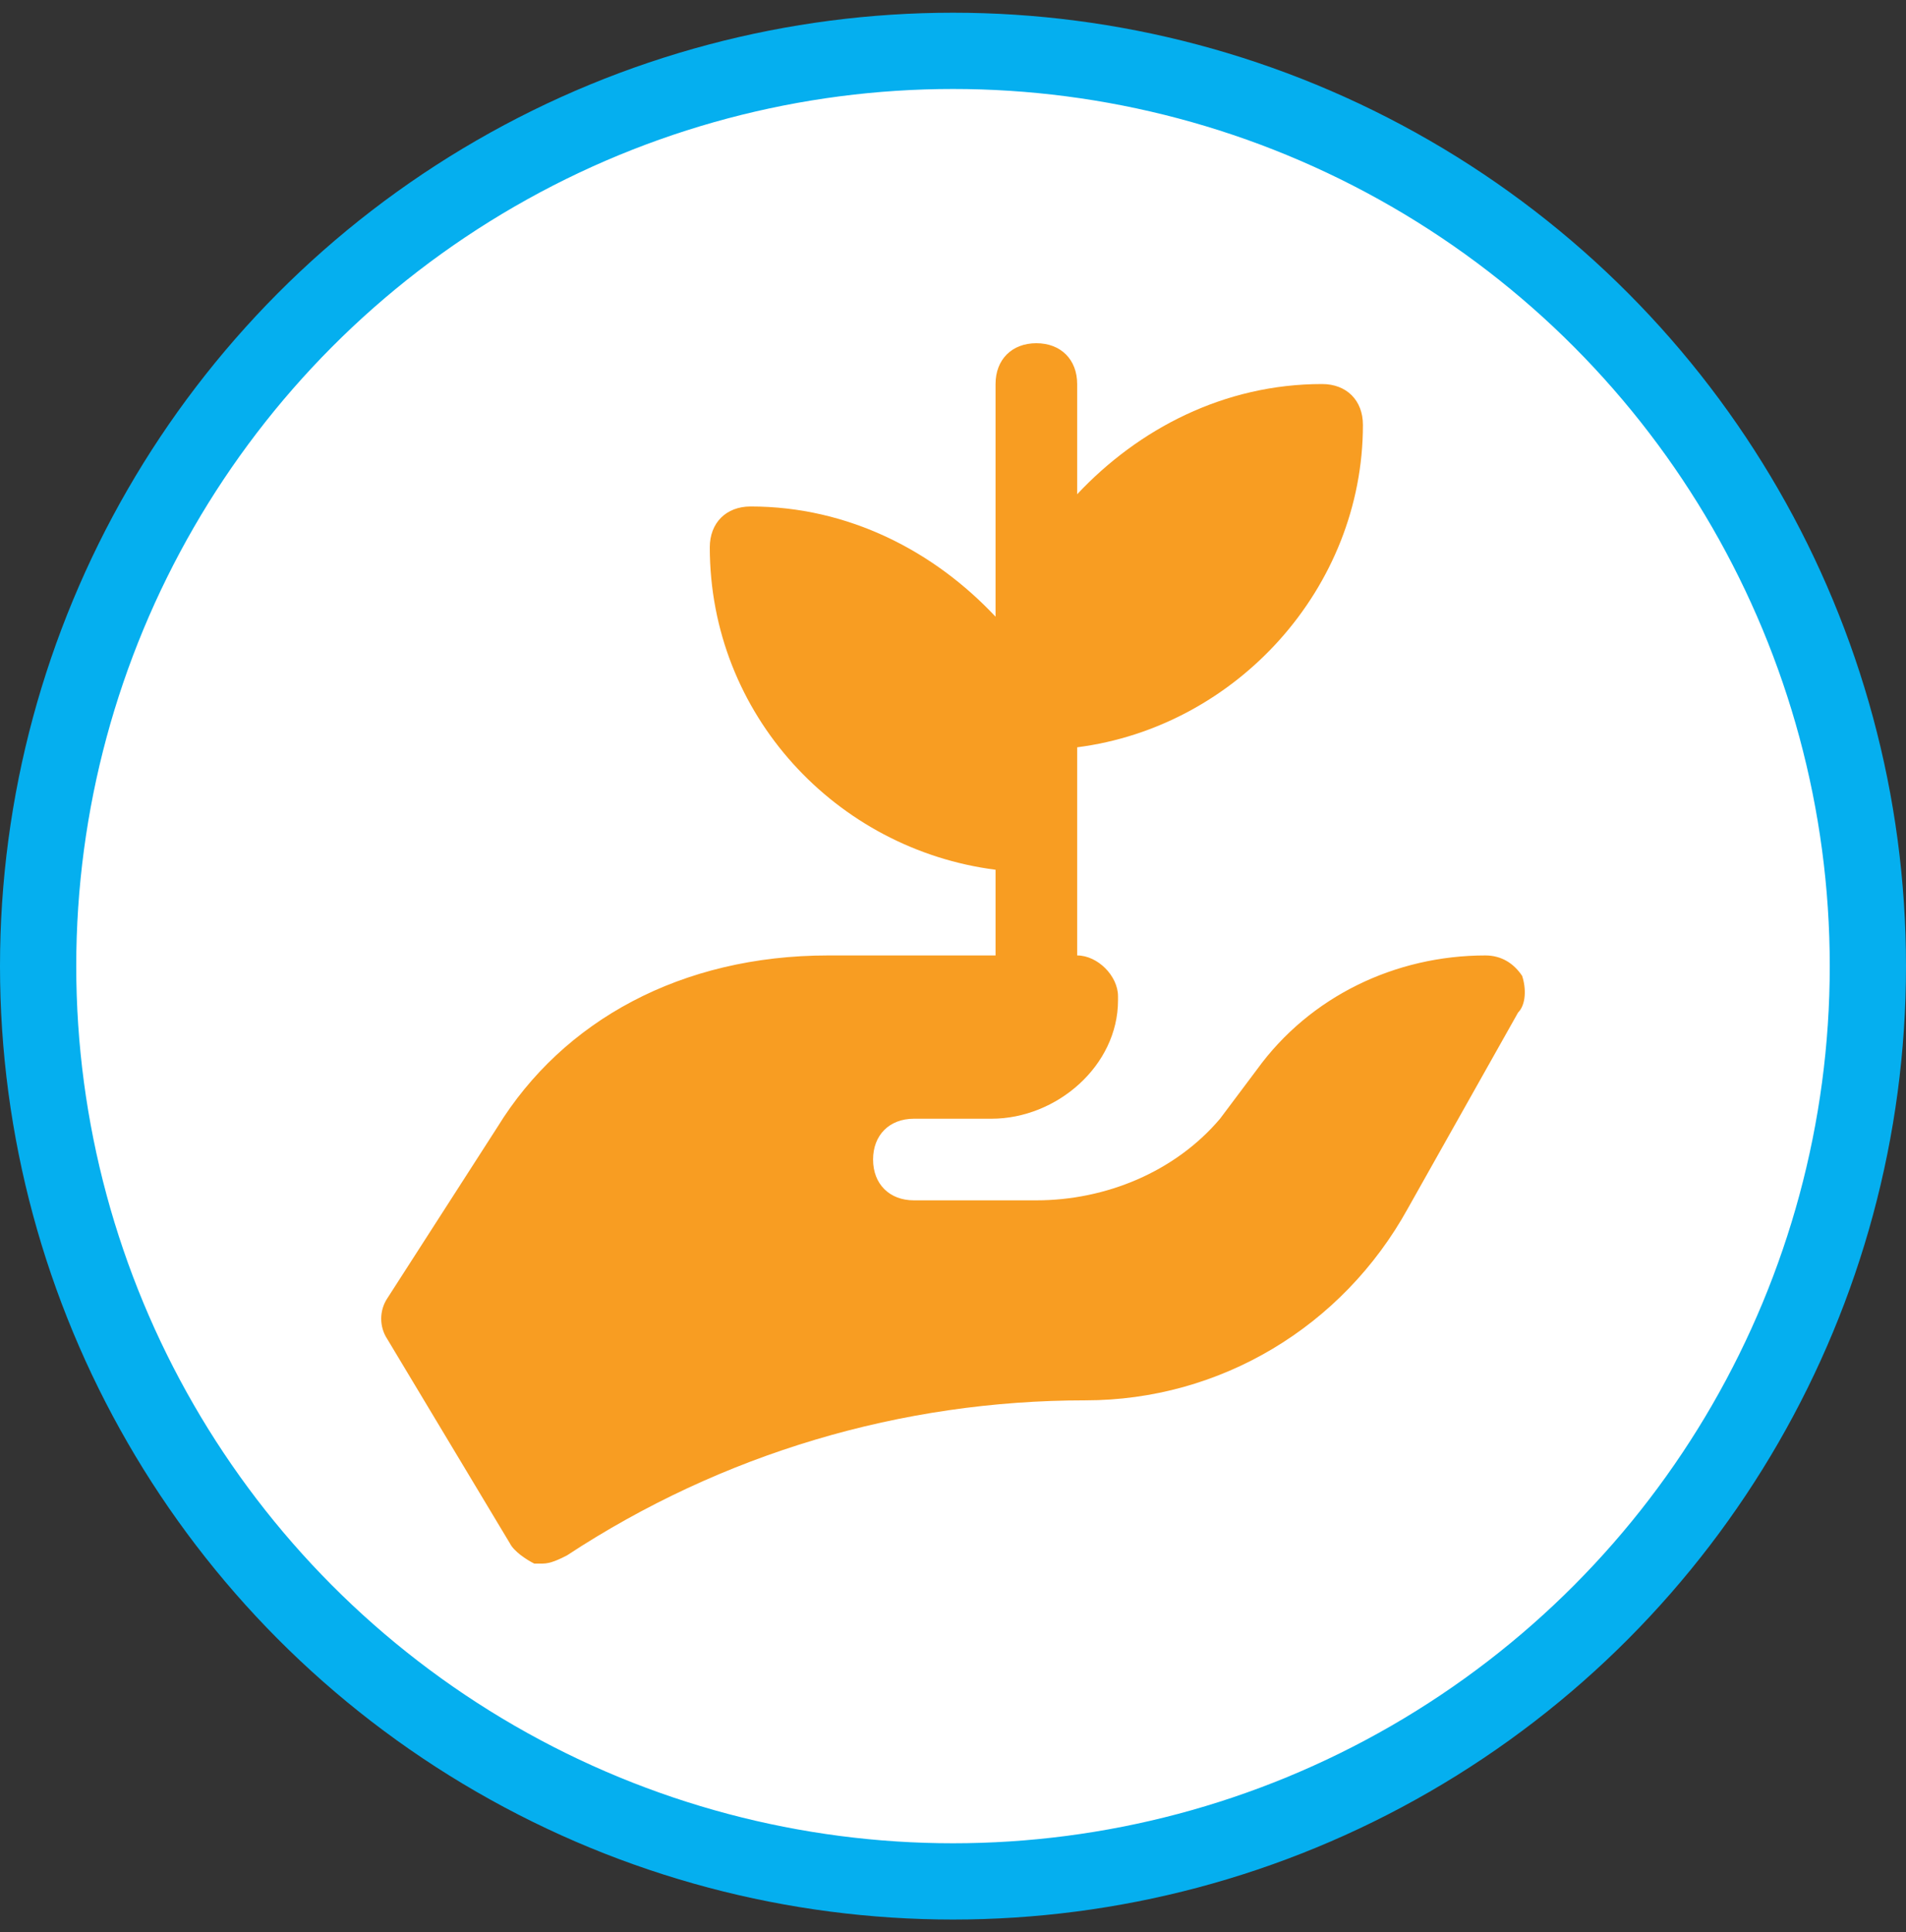
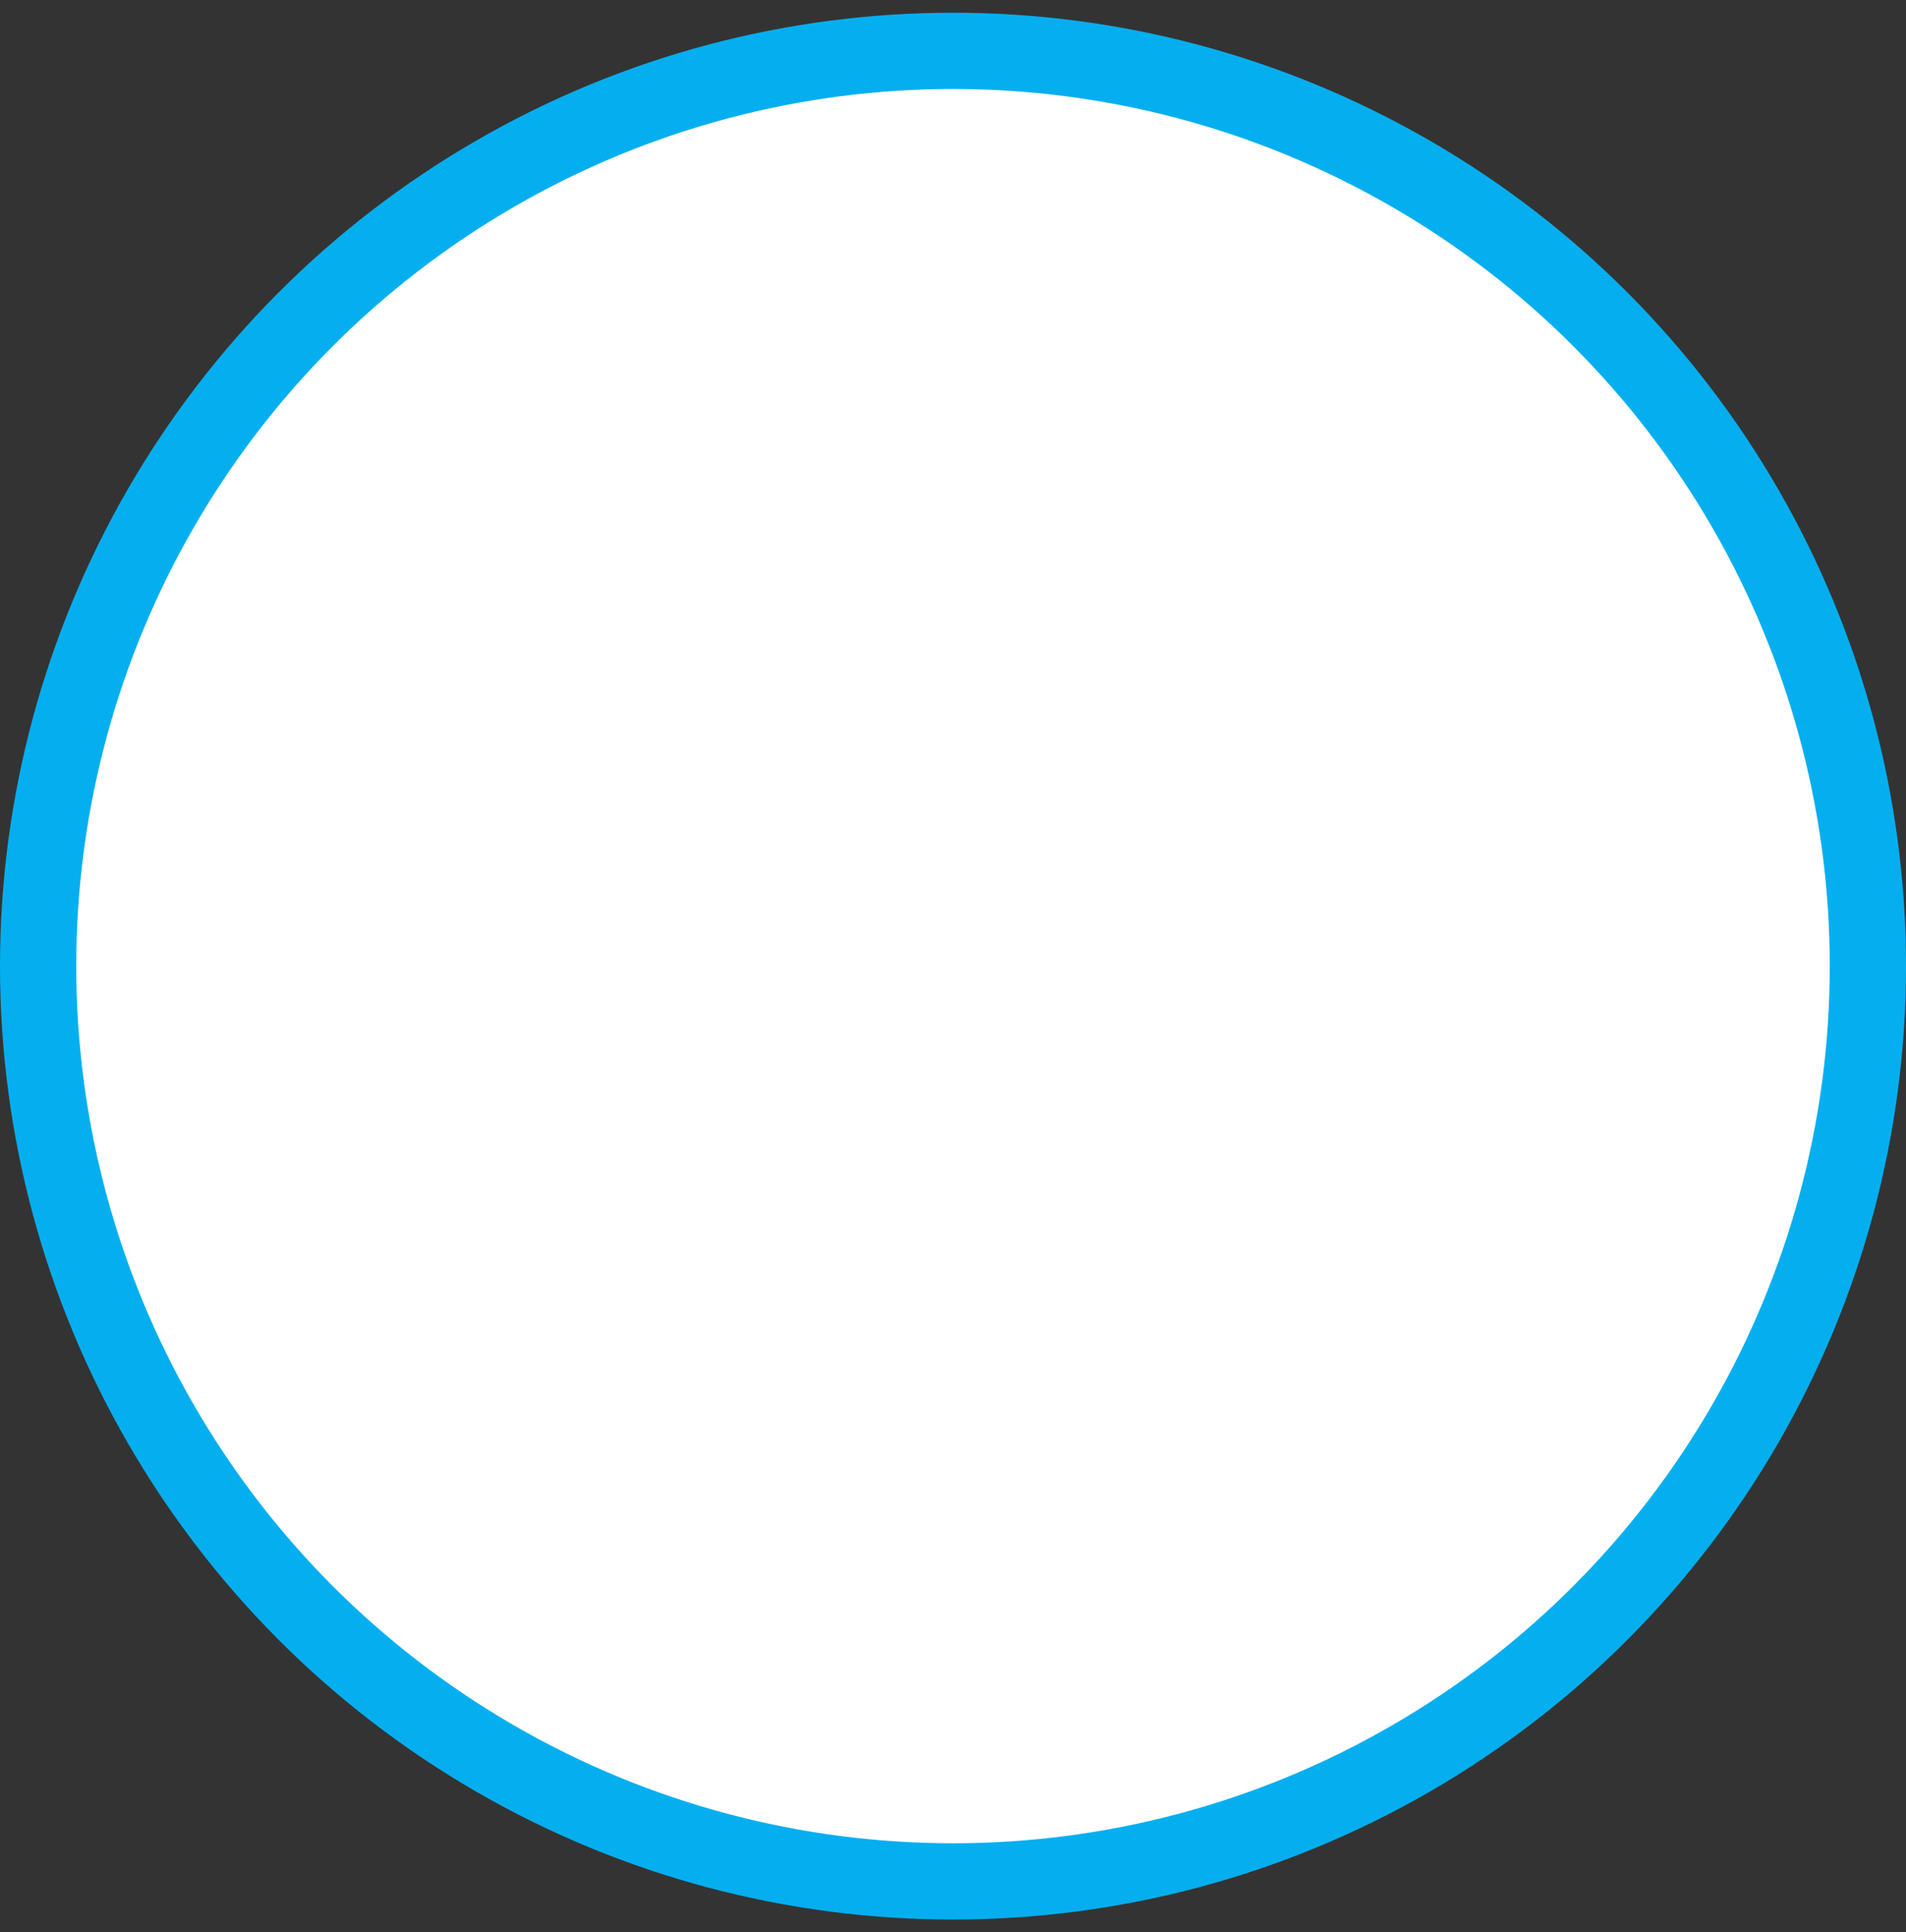
<svg xmlns="http://www.w3.org/2000/svg" width="75" height="76" viewBox="0 0 75 76" fill="none">
  <rect x="0" y="0" width="75" height="76" fill="#333333" stroke="none" />
  <circle cx="37.5" cy="38" r="36" fill="white" stroke="#05AFEF" stroke-width="3" />
-   <path d="M59.895 38.383C59.573 37.901 59.091 37.58 58.449 37.58C54.915 37.58 51.542 39.186 49.454 42.075L48.008 44.002C46.241 46.089 43.511 47.212 40.78 47.212H35.962C34.998 47.212 34.355 46.57 34.355 45.607C34.355 44.644 34.998 44.002 35.962 44.002H39.013C41.583 44.002 43.993 41.915 43.993 39.346V39.186C43.993 38.383 43.19 37.58 42.386 37.58V29.393C48.651 28.59 53.63 23.132 53.63 16.711C53.63 15.748 52.988 15.105 52.024 15.105C48.169 15.105 44.796 16.871 42.386 19.44V15.105C42.386 14.142 41.744 13.5 40.78 13.5C39.816 13.5 39.174 14.142 39.174 15.105V24.256C36.765 21.687 33.392 19.921 29.537 19.921C28.573 19.921 27.93 20.564 27.93 21.527C27.93 28.109 32.91 33.406 39.174 34.209V37.58H32.588C26.806 37.58 22.148 40.149 19.578 44.323L15.241 51.065C14.92 51.547 14.92 52.189 15.241 52.671L20.06 60.697C20.22 61.018 20.702 61.34 21.023 61.5C21.184 61.5 21.184 61.5 21.345 61.5C21.666 61.5 21.987 61.34 22.308 61.179C28.412 57.166 35.48 55.079 42.708 55.079C48.008 55.079 52.827 52.189 55.397 47.533L59.734 39.828C60.055 39.507 60.055 38.864 59.895 38.383Z" fill="#F89D22" />
</svg>